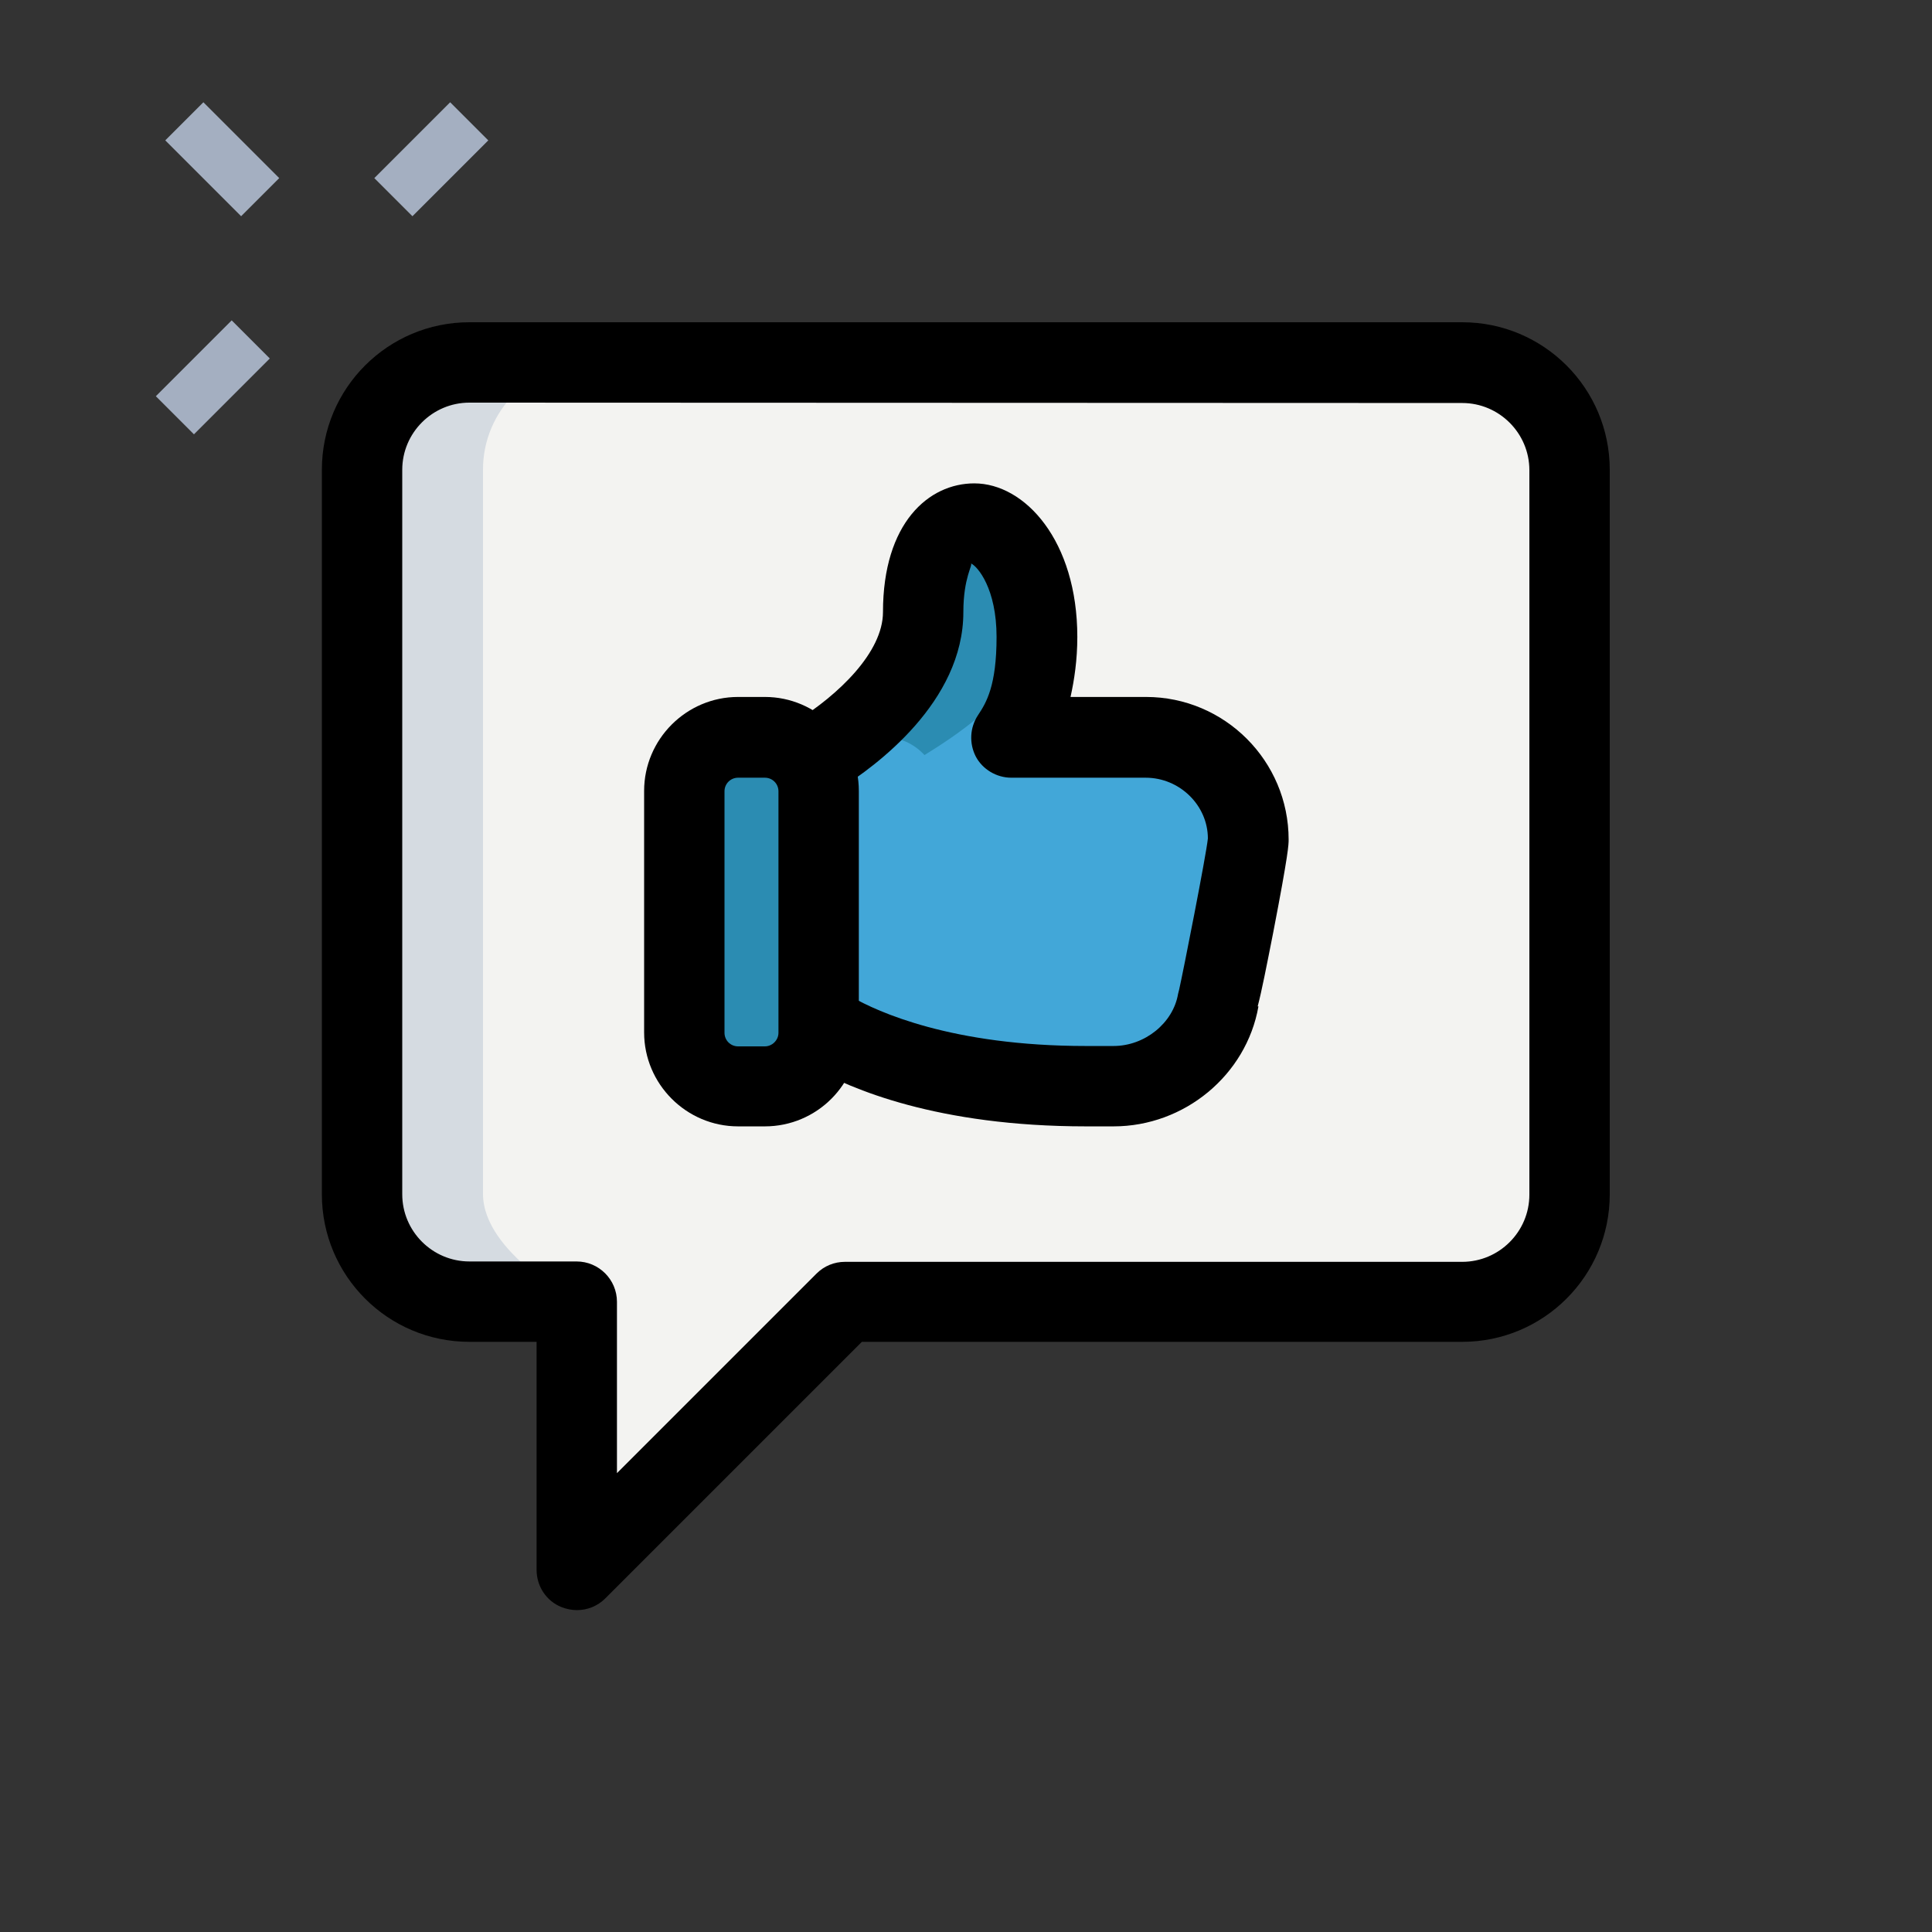
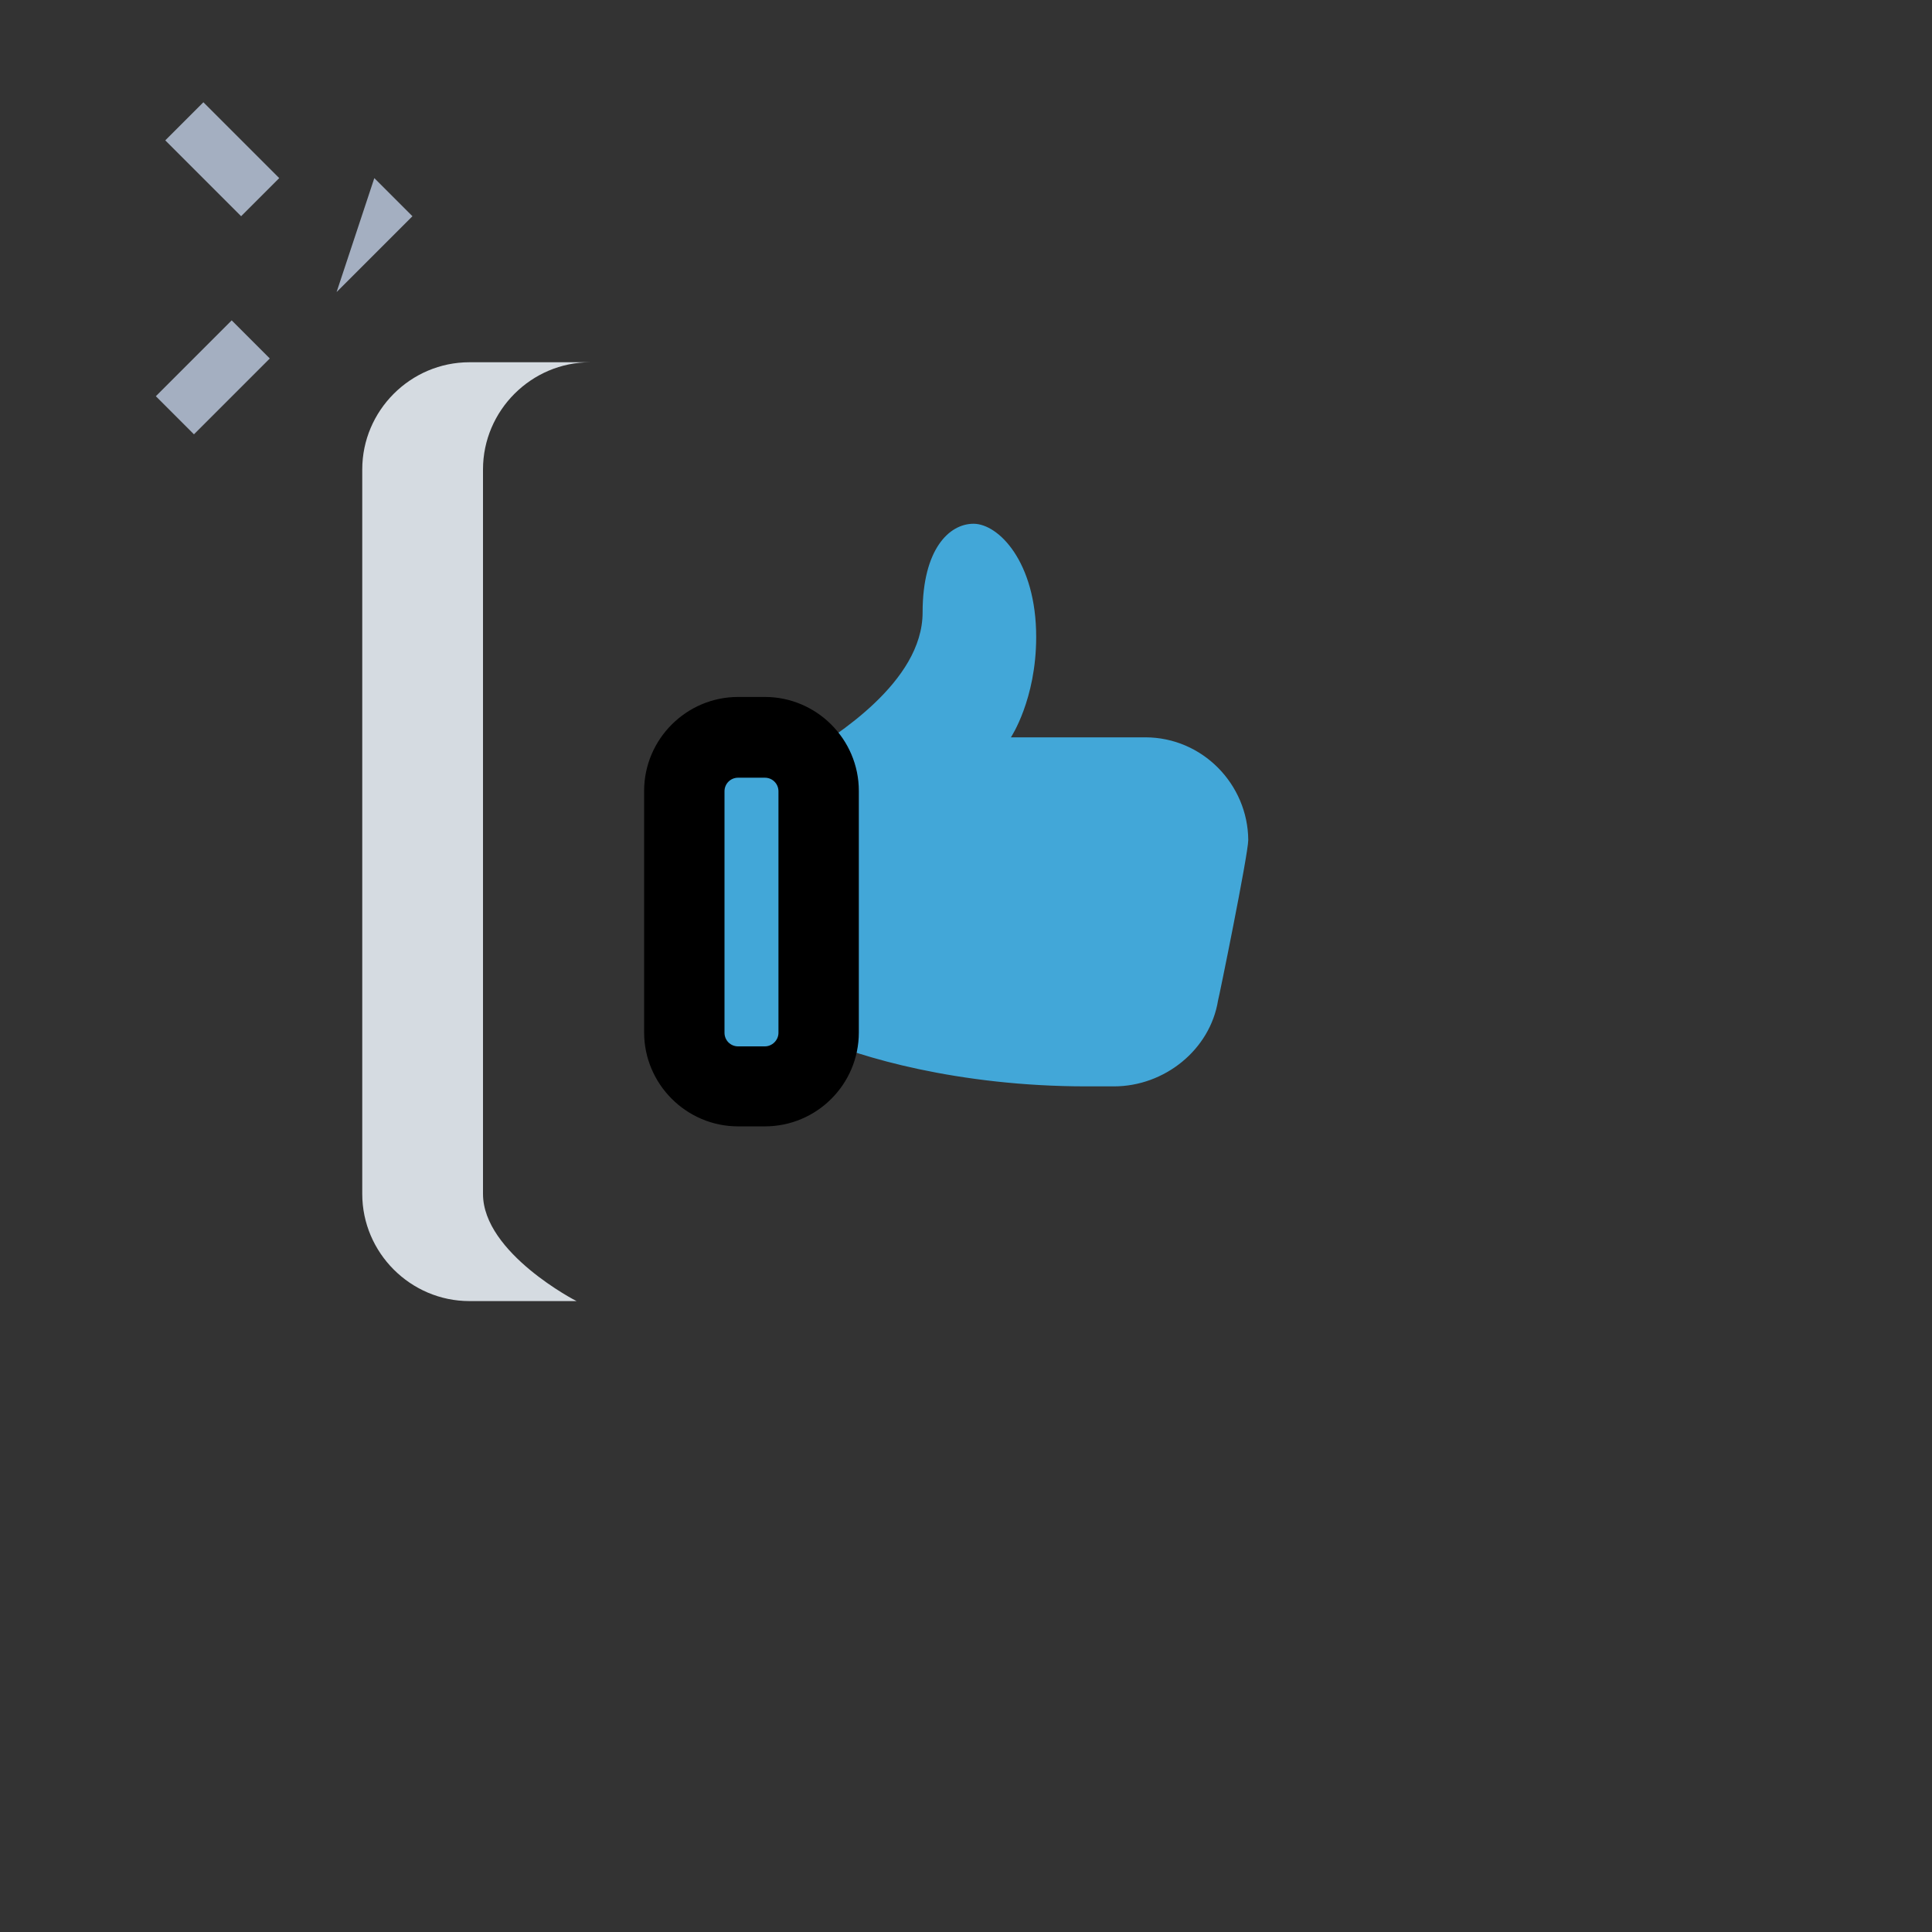
<svg xmlns="http://www.w3.org/2000/svg" id="_x31__x2C_5" x="0px" y="0px" viewBox="0 0 512 512" style="enable-background:new 0 0 512 512;" xml:space="preserve">
  <rect x="0" y="0" width="512" height="512" fill="#333333" stroke="none" />
  <style type="text/css">	.st0{fill:#A4AFC1;}	.st1{fill:#F3F3F1;}	.st2{fill:#42A7D8;}	.st3{fill:#2B8CB2;}	.st4{fill:#D5DBE1;}</style>
  <g>
-     <path class="st0" d="M99.2,47.2l20.1-20.1l10.1,10.1l-20.1,20.1L99.2,47.2z" />
+     <path class="st0" d="M99.2,47.2l10.1,10.1l-20.1,20.1L99.2,47.2z" />
    <path class="st0" d="M41.3,105l20.1-20.1L71.5,95l-20.1,20.1L41.3,105z" />
    <path class="st0" d="M43.8,37.2l10.1-10.1L74,47.2L63.9,57.3L43.8,37.2z" />
  </g>
-   <path class="st1" d="M416,124.4v192c0,15.6-12.8,28.4-28.4,28.4H224L152.9,416v-71.1h-28.4c-15.6,0-28.4-12.8-28.4-28.4v-192  c0-15.6,12.8-28.4,28.4-28.4h263.1C403.2,96,416,108.8,416,124.4z" />
  <path class="st2" d="M303.5,195.4h-35.6c0,0,6.7-10,6.7-26.6c0-19.9-10-30-16.6-30c-6.5,0-13.5,6.8-13.5,23.5  c0,18.5-23.3,32.8-31.4,37.9c-2.6-2.9-6.3-4.7-10.4-4.7h-7.1c-7.9,0-14.2,6.4-14.2,14.2v64c0,7.9,6.4,14.2,14.2,14.2h7.1  c7.3,0,13.2-5.7,13.9-12.8c10.9,4.9,37.1,12.8,71.3,12.8h7.3c13.4,0,25.5-9.7,27.6-22.8c0.1,0,8-38.7,8-42.5  C330.7,207.9,318.7,195.4,303.5,195.4z" />
-   <path class="st3" d="M213.3,273.6v-64c0-7.9,6.4-14.2,14.2-14.2h7.1c4.2,0,7.8,1.9,10.4,4.7c6.8-4.2,23.8-14.9,29.4-29  c0-0.8,0.1-1.5,0.1-2.4c0-19.9-10-30-16.6-30c-6.5,0-13.5,6.8-13.5,23.5c0,18.5-23.3,32.8-31.4,37.9c-2.6-2.9-6.3-4.7-10.4-4.7h-7.1  c-7.9,0-14.2,6.4-14.2,14.2v64c0,7.9,6.4,14.2,14.2,14.2h7.1c5.5,0,10.1-3.2,12.4-7.7C214.1,278.2,213.3,276,213.3,273.6  L213.3,273.6z" />
  <path class="st4" d="M128,316.4v-192c0-15.6,12.8-28.4,28.4-28.4h-32C108.8,96,96,108.8,96,124.4v192c0,15.6,12.8,28.4,28.4,28.4  h28.4C152.9,344.9,128,332.1,128,316.4z" />
-   <path d="M152.9,426.7c-1.4,0-2.8-0.3-4.1-0.8c-4-1.6-6.6-5.5-6.6-9.9v-60.4h-17.8c-21.6,0-39.1-17.5-39.1-39.1v-192  c0-21.6,17.5-39.1,39.1-39.1h263.1c21.6,0,39.1,17.5,39.1,39.1v192c0,21.6-17.5,39.1-39.1,39.1H228.4l-68,68  C158.4,425.6,155.7,426.7,152.9,426.7z M124.4,106.7c-9.8,0-17.8,8-17.8,17.8v192c0,9.8,8,17.8,17.8,17.8h28.4  c5.9,0,10.7,4.8,10.7,10.7v45.4l52.9-52.9c2-2,4.7-3.1,7.5-3.1h163.6c9.8,0,17.8-8,17.8-17.8v-192c0-9.8-8-17.8-17.8-17.8  L124.4,106.7z" />
  <path d="M202.7,298.5h-7.1c-13.7,0-24.9-11.2-24.9-24.9v-64c0-13.7,11.2-24.9,24.9-24.9h7.1c13.7,0,24.9,11.2,24.9,24.9v64  C227.6,287.4,216.4,298.5,202.7,298.5z M195.6,206.1c-2,0-3.6,1.6-3.6,3.6v64c0,2,1.6,3.6,3.6,3.6h7.1c1.9,0,3.6-1.6,3.6-3.6v-64  c0-2-1.6-3.6-3.6-3.6H195.6z" />
-   <path d="M295.1,298.5h-7.3c-39.3,0-62.4-9.9-72.7-15.8l10.6-18.5c6.8,3.9,26.5,13,62.1,13h7.3c8.3,0,15.8-6.1,17.1-13.8  c0.1-0.4,0.2-0.8,0.3-1.2c1-4.4,7.2-35.8,7.6-40c0-8.7-7.4-16.1-16.5-16.1h-35.6c-3.9,0-7.6-2.2-9.4-5.6c-1.8-3.5-1.6-7.7,0.6-11  c2.2-3.3,4.9-7.8,4.9-20.7c0-12.8-5-18.7-6.8-19.5c0.6,0.4-2,3.7-2,12.9c0,23.8-23.1,40.8-33,47l-11.3-18.1  c11.1-6.9,23-18.2,23-28.9c0-23.6,12.1-34.1,24.2-34.1c13.4,0,27.3,15.2,27.3,40.7c0,6.1-0.8,11.4-1.8,15.9h20  c20.9,0,37.8,17,37.8,37.8c0,1.3,0,3.5-4.1,24.7c-1.8,9.1-3,15.3-4.1,19.5l0.2,0C330.3,284.9,313.9,298.5,295.1,298.5L295.1,298.5z" />
</svg>